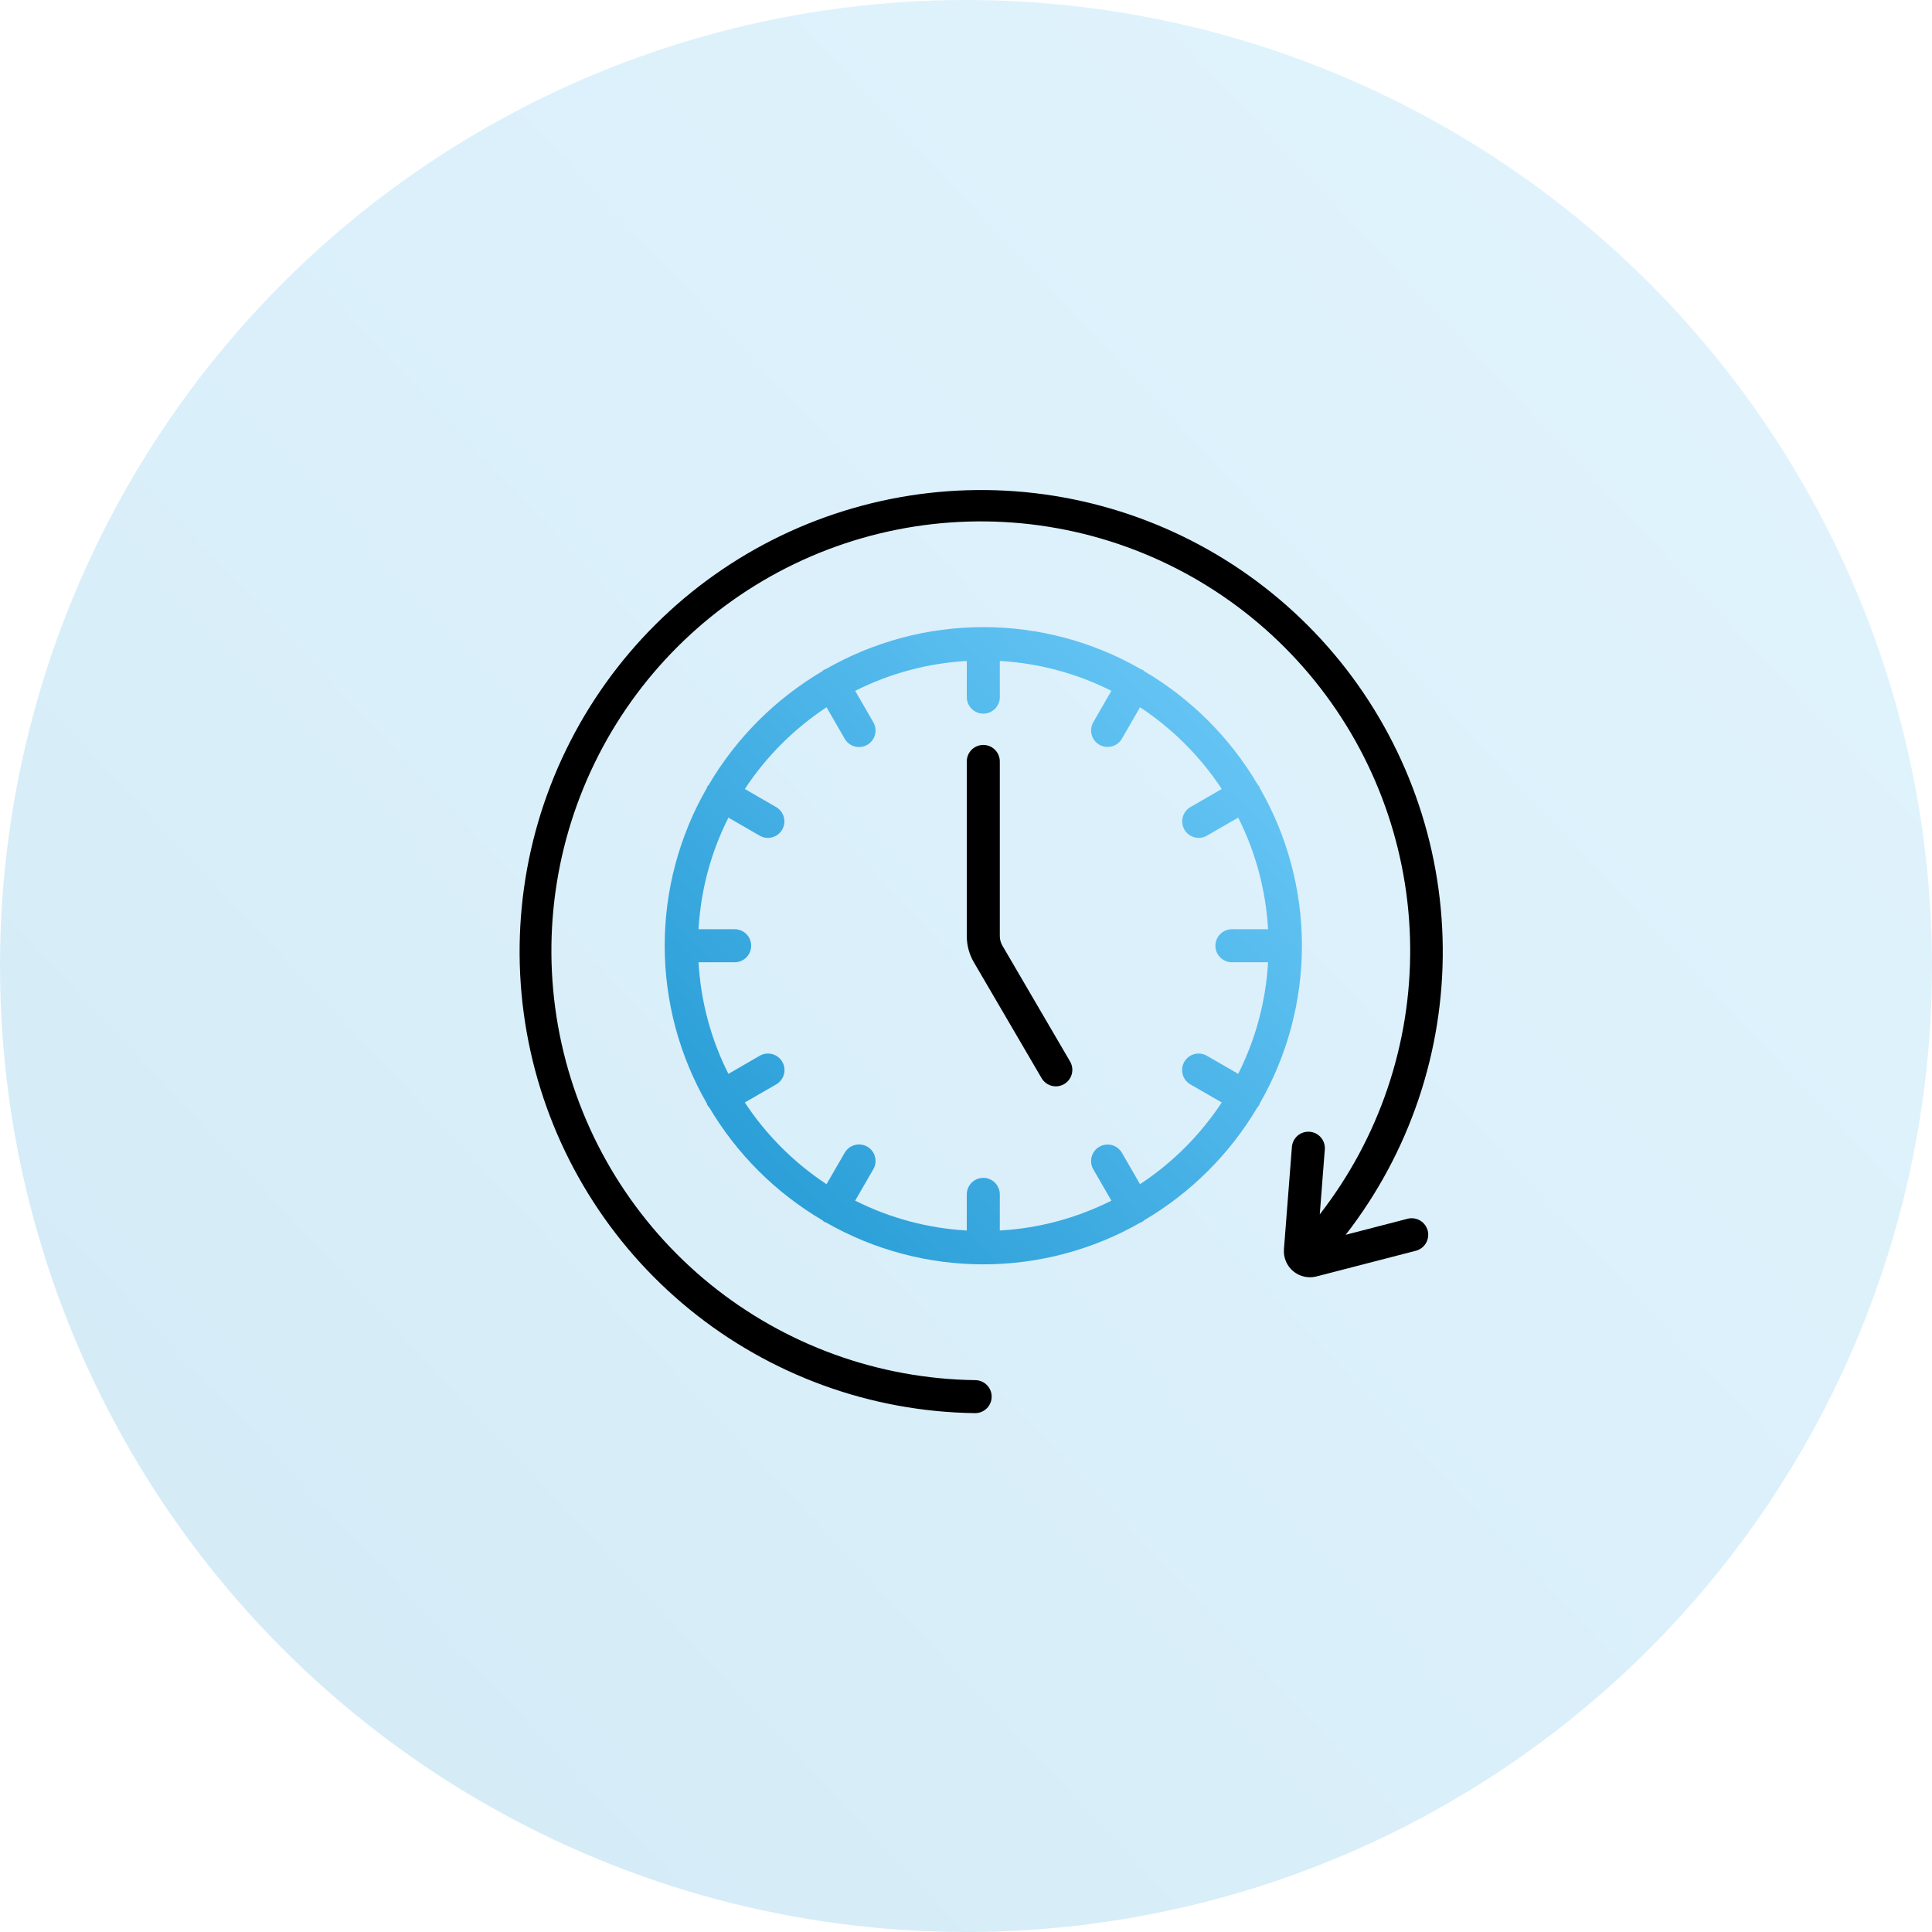
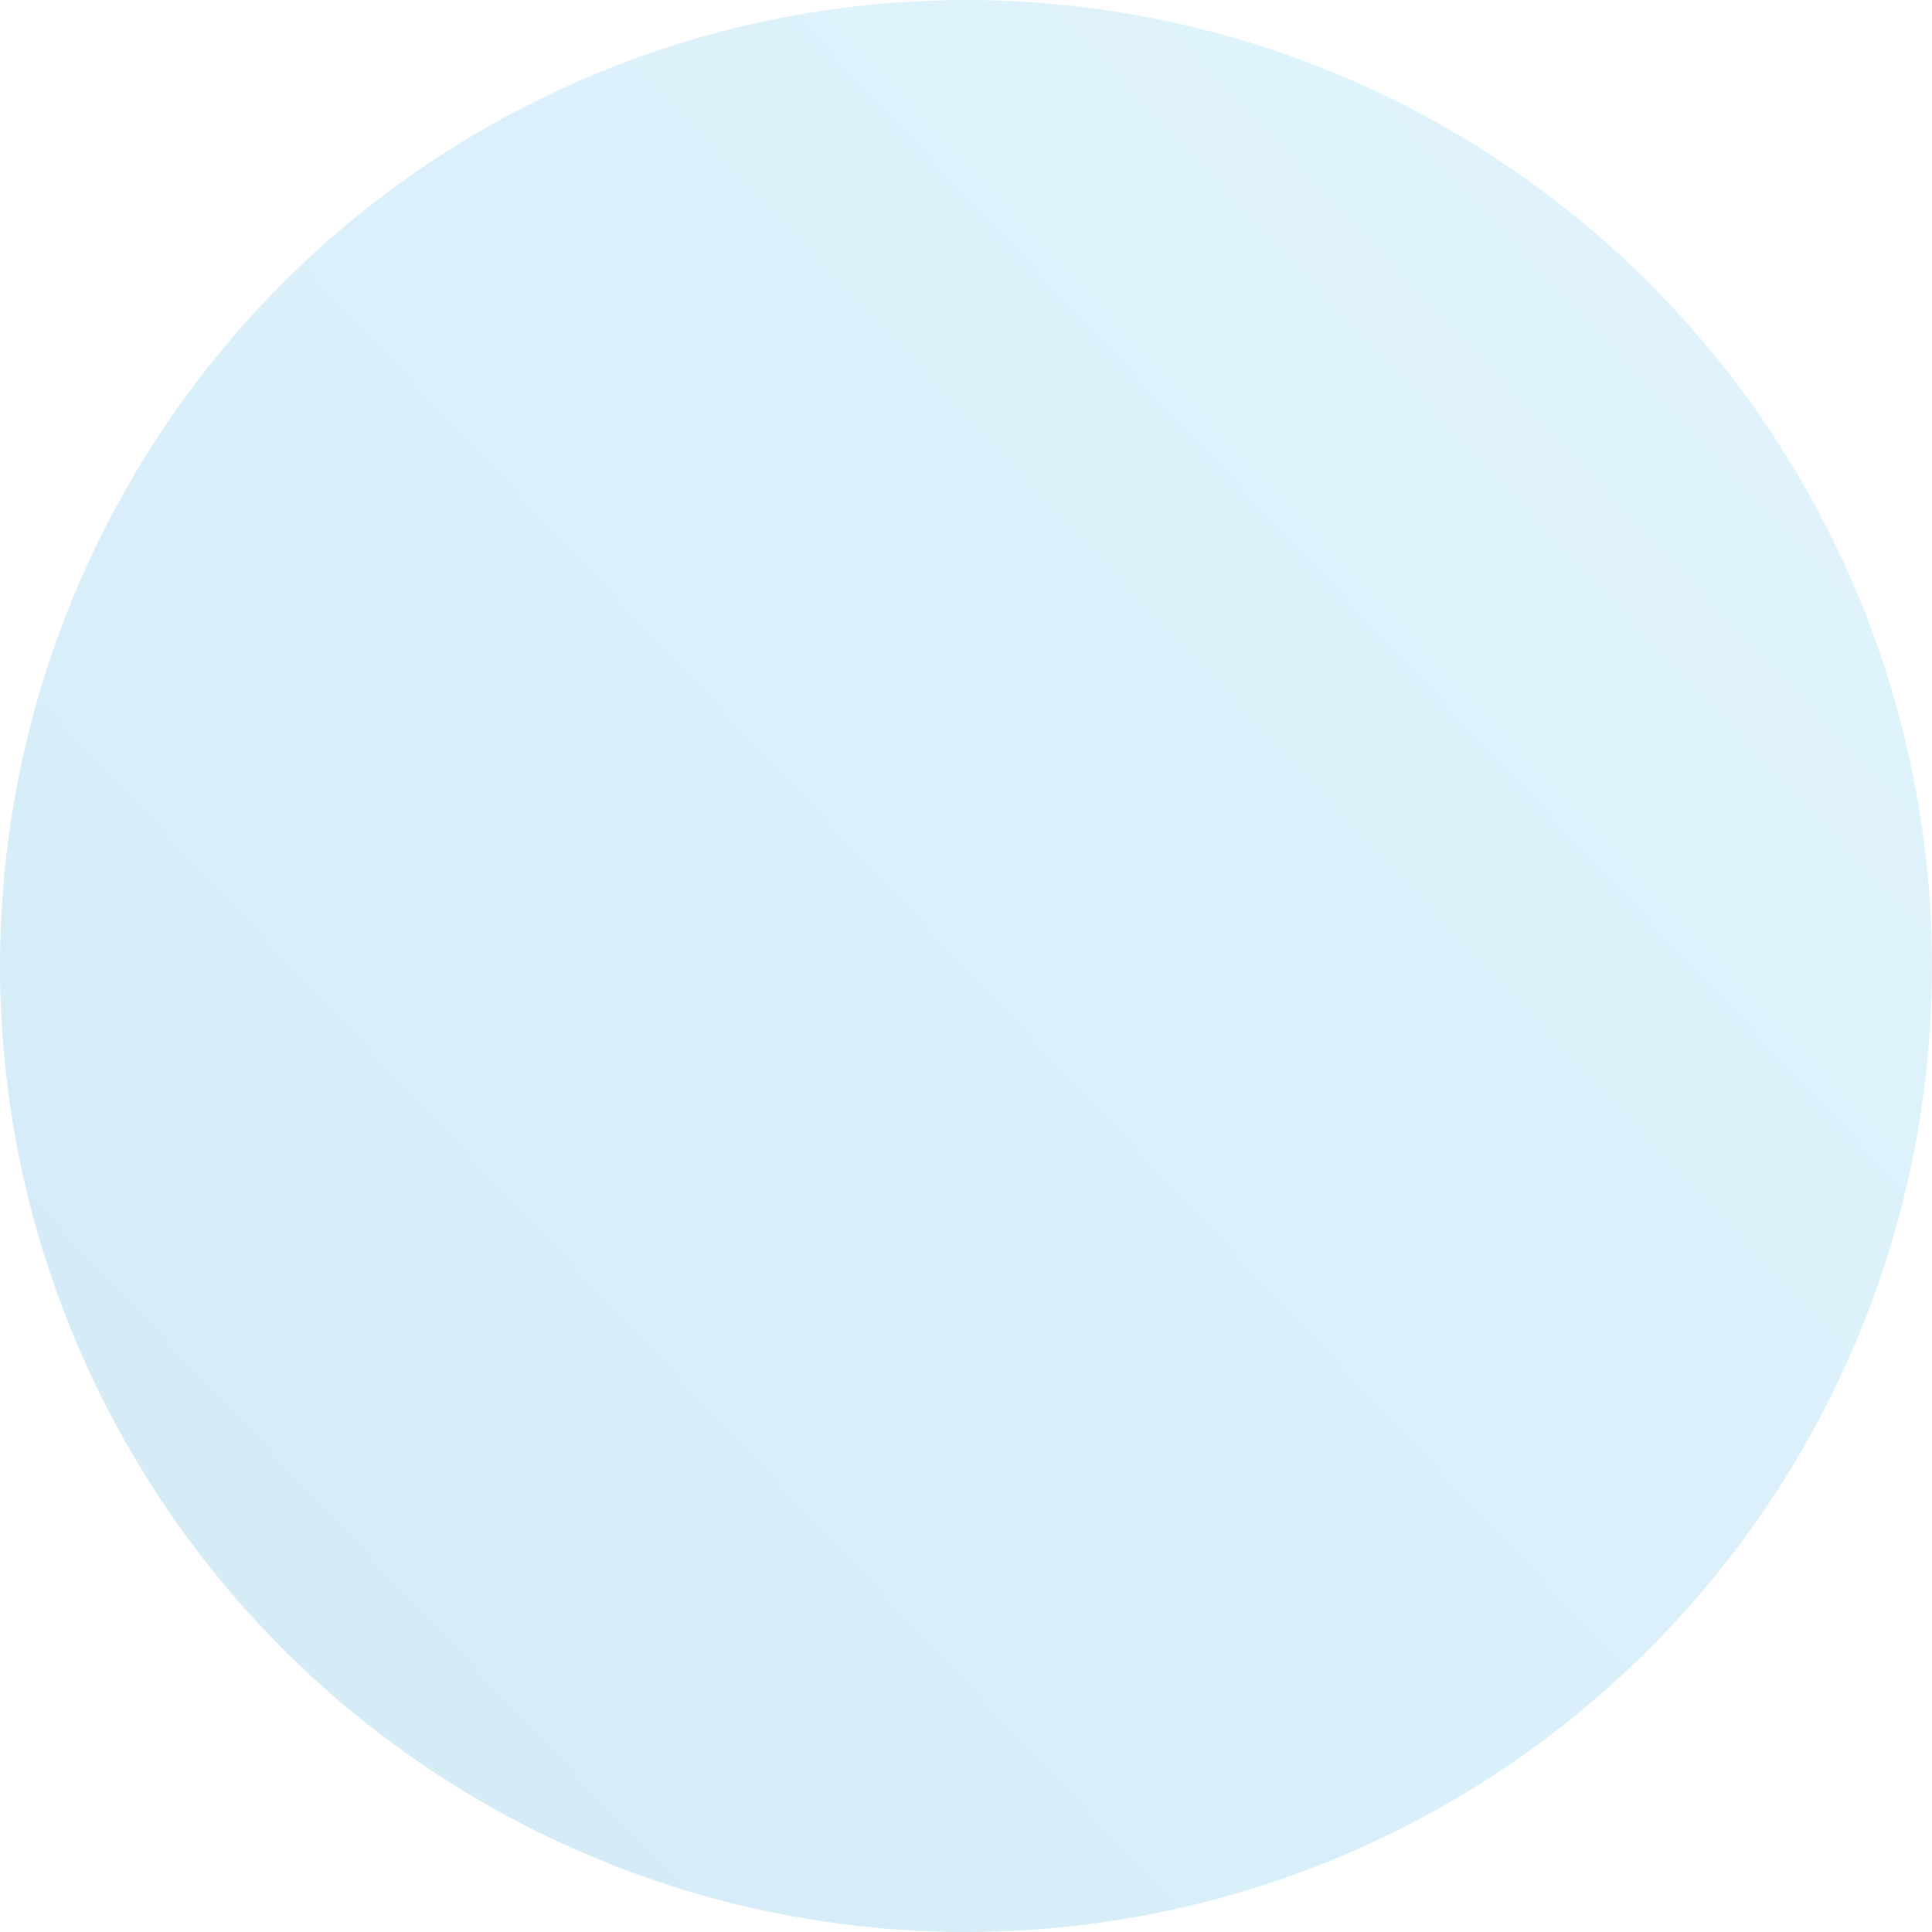
<svg xmlns="http://www.w3.org/2000/svg" width="64" height="64" viewBox="0 0 64 64" fill="none">
  <circle opacity="0.2" cx="32" cy="32" r="32" fill="url(#paint0_linear_3219_14254)" />
-   <path d="M34.976 35.987C34.881 35.987 34.787 35.962 34.704 35.914C34.621 35.866 34.552 35.798 34.504 35.715L32.262 31.88C32.107 31.616 32.026 31.315 32.026 31.008V25.224C32.026 25.078 32.084 24.939 32.186 24.837C32.289 24.734 32.428 24.677 32.573 24.677C32.718 24.677 32.857 24.734 32.959 24.837C33.062 24.939 33.12 25.078 33.12 25.224V31.008C33.12 31.121 33.15 31.231 33.207 31.328L35.448 35.164C35.497 35.247 35.522 35.342 35.523 35.438C35.523 35.534 35.498 35.629 35.45 35.712C35.402 35.795 35.333 35.865 35.25 35.913C35.167 35.961 35.072 35.986 34.976 35.987Z" fill="black" />
-   <path d="M41.731 36.554C42.646 34.964 43.128 33.162 43.128 31.328C43.128 29.494 42.646 27.692 41.731 26.103C41.726 26.085 41.721 26.068 41.714 26.051C41.7 26.033 41.685 26.016 41.668 26C40.753 24.444 39.457 23.148 37.901 22.233C37.889 22.216 37.874 22.202 37.856 22.191C37.838 22.181 37.819 22.173 37.798 22.17C36.209 21.255 34.407 20.774 32.573 20.774C30.739 20.774 28.937 21.255 27.347 22.17C27.327 22.173 27.307 22.181 27.289 22.191C27.272 22.202 27.256 22.216 27.244 22.233C25.689 23.148 24.392 24.445 23.477 26C23.461 26.016 23.446 26.033 23.432 26.051C23.426 26.068 23.42 26.085 23.416 26.102C22.5 27.692 22.019 29.494 22.019 31.328C22.019 33.163 22.5 34.965 23.416 36.555C23.42 36.572 23.426 36.589 23.432 36.606C23.451 36.636 23.473 36.664 23.497 36.689C24.411 38.23 25.7 39.515 27.244 40.423C27.26 40.44 27.277 40.455 27.295 40.469C27.319 40.48 27.343 40.491 27.368 40.499C28.953 41.406 30.747 41.883 32.573 41.883C34.399 41.883 36.194 41.406 37.778 40.499C37.803 40.491 37.827 40.48 37.85 40.469C37.868 40.455 37.885 40.44 37.901 40.423C39.445 39.515 40.734 38.231 41.648 36.691C41.672 36.665 41.694 36.636 41.713 36.606C41.72 36.589 41.726 36.571 41.731 36.554ZM37.765 39.228L37.165 38.188C37.092 38.063 36.973 37.971 36.833 37.933C36.693 37.896 36.543 37.915 36.417 37.988C36.292 38.06 36.2 38.18 36.163 38.32C36.125 38.46 36.145 38.609 36.217 38.735L36.816 39.773C35.665 40.353 34.407 40.69 33.12 40.762V39.565C33.12 39.42 33.062 39.281 32.959 39.178C32.857 39.075 32.718 39.018 32.573 39.018C32.428 39.018 32.289 39.075 32.186 39.178C32.084 39.281 32.026 39.42 32.026 39.565V40.762C30.739 40.69 29.48 40.353 28.329 39.773L28.928 38.735C28.965 38.673 28.989 38.604 28.998 38.533C29.008 38.461 29.004 38.389 28.985 38.319C28.967 38.249 28.935 38.184 28.891 38.126C28.847 38.069 28.793 38.021 28.73 37.985C28.668 37.949 28.599 37.926 28.527 37.916C28.456 37.907 28.383 37.912 28.313 37.931C28.244 37.95 28.178 37.982 28.122 38.026C28.064 38.071 28.017 38.126 27.981 38.188L27.38 39.228C26.304 38.519 25.383 37.598 24.673 36.521L25.714 35.921C25.84 35.848 25.931 35.729 25.969 35.589C26.006 35.449 25.987 35.299 25.914 35.174C25.842 35.048 25.722 34.956 25.582 34.919C25.442 34.881 25.293 34.901 25.167 34.973L24.129 35.573C23.549 34.421 23.212 33.163 23.14 31.876H24.337C24.482 31.876 24.622 31.818 24.724 31.715C24.827 31.613 24.884 31.474 24.884 31.329C24.884 31.184 24.827 31.045 24.724 30.942C24.622 30.84 24.482 30.782 24.337 30.782H23.14C23.212 29.495 23.549 28.236 24.13 27.085L25.167 27.684C25.293 27.756 25.441 27.775 25.581 27.737C25.72 27.699 25.839 27.608 25.911 27.483C25.983 27.357 26.003 27.209 25.966 27.069C25.929 26.93 25.838 26.81 25.714 26.737L24.673 26.136C25.383 25.06 26.304 24.139 27.38 23.429L27.981 24.47C28.017 24.533 28.064 24.588 28.122 24.632C28.178 24.676 28.244 24.709 28.313 24.727C28.383 24.746 28.456 24.751 28.527 24.742C28.599 24.733 28.668 24.709 28.73 24.673C28.793 24.637 28.847 24.589 28.891 24.532C28.935 24.474 28.967 24.409 28.985 24.339C29.004 24.27 29.008 24.197 28.998 24.125C28.989 24.054 28.965 23.985 28.928 23.923L28.329 22.885C29.481 22.305 30.739 21.968 32.026 21.895V23.093C32.026 23.238 32.084 23.377 32.187 23.48C32.289 23.582 32.428 23.64 32.573 23.64C32.718 23.64 32.857 23.582 32.96 23.48C33.062 23.377 33.12 23.238 33.12 23.093V21.895C34.407 21.968 35.666 22.305 36.816 22.885L36.217 23.923C36.145 24.049 36.125 24.198 36.163 24.338C36.2 24.478 36.292 24.598 36.417 24.67C36.543 24.743 36.693 24.762 36.833 24.725C36.973 24.687 37.092 24.596 37.165 24.47L37.765 23.429C38.842 24.139 39.762 25.06 40.472 26.136L39.432 26.737C39.308 26.81 39.217 26.93 39.18 27.069C39.143 27.209 39.163 27.357 39.235 27.483C39.307 27.608 39.426 27.699 39.566 27.737C39.705 27.775 39.853 27.756 39.979 27.684L41.017 27.085C41.597 28.236 41.934 29.495 42.006 30.782H40.809C40.664 30.782 40.525 30.84 40.422 30.942C40.319 31.045 40.262 31.184 40.262 31.329C40.262 31.474 40.319 31.613 40.422 31.715C40.525 31.818 40.664 31.876 40.809 31.876H42.006C41.934 33.163 41.597 34.421 41.017 35.573L39.979 34.973C39.853 34.901 39.704 34.881 39.564 34.919C39.424 34.956 39.304 35.048 39.232 35.174C39.159 35.299 39.14 35.449 39.177 35.589C39.215 35.729 39.306 35.848 39.432 35.921L40.472 36.521C39.762 37.598 38.842 38.518 37.765 39.228Z" fill="url(#paint1_linear_3219_14254)" />
-   <path d="M46.64 40.37L44.578 40.904C46.693 38.182 47.826 34.826 47.793 31.38C47.761 27.933 46.565 24.599 44.4 21.917C42.234 19.236 39.227 17.364 35.864 16.607C32.502 15.849 28.983 16.25 25.876 17.743C22.77 19.237 20.26 21.736 18.753 24.836C17.245 27.935 16.829 31.453 17.572 34.819C18.315 38.184 20.173 41.2 22.845 43.377C25.517 45.554 28.846 46.765 32.292 46.812H32.3C32.372 46.813 32.443 46.799 32.509 46.772C32.576 46.745 32.636 46.705 32.688 46.655C32.739 46.604 32.779 46.544 32.807 46.478C32.835 46.412 32.85 46.341 32.85 46.269C32.85 46.197 32.837 46.126 32.81 46.059C32.782 45.993 32.743 45.932 32.692 45.881C32.642 45.83 32.582 45.789 32.515 45.762C32.449 45.734 32.378 45.719 32.306 45.719C29.1 45.677 26.001 44.553 23.513 42.53C21.026 40.506 19.295 37.7 18.602 34.569C17.909 31.438 18.294 28.164 19.696 25.28C21.097 22.395 23.433 20.069 26.322 18.678C29.212 17.288 32.487 16.915 35.616 17.619C38.745 18.324 41.543 20.065 43.558 22.561C45.572 25.056 46.684 28.159 46.714 31.366C46.743 34.573 45.688 37.695 43.719 40.227L43.886 38.078C43.898 37.934 43.851 37.791 43.757 37.68C43.663 37.57 43.528 37.502 43.384 37.491C43.239 37.48 43.096 37.526 42.986 37.62C42.876 37.715 42.807 37.849 42.796 37.994L42.532 41.383C42.522 41.52 42.544 41.658 42.598 41.784C42.651 41.911 42.734 42.023 42.84 42.111C42.945 42.199 43.07 42.26 43.204 42.29C43.338 42.321 43.477 42.318 43.61 42.284L46.913 41.43C47.051 41.391 47.168 41.3 47.239 41.176C47.31 41.052 47.33 40.905 47.295 40.767C47.259 40.628 47.17 40.509 47.048 40.435C46.926 40.361 46.779 40.338 46.64 40.37Z" fill="black" />
  <defs>
    <linearGradient id="paint0_linear_3219_14254" x1="73.92" y1="-8.32" x2="-21.76" y2="81.92" gradientUnits="userSpaceOnUse">
      <stop offset="0.09" stop-color="#70CCFA" />
      <stop offset="0.902" stop-color="#138FCC" />
    </linearGradient>
    <linearGradient id="paint1_linear_3219_14254" x1="46.4" y1="18.03" x2="14.841" y2="47.793" gradientUnits="userSpaceOnUse">
      <stop offset="0.09" stop-color="#70CCFA" />
      <stop offset="0.902" stop-color="#138FCC" />
    </linearGradient>
  </defs>
</svg>